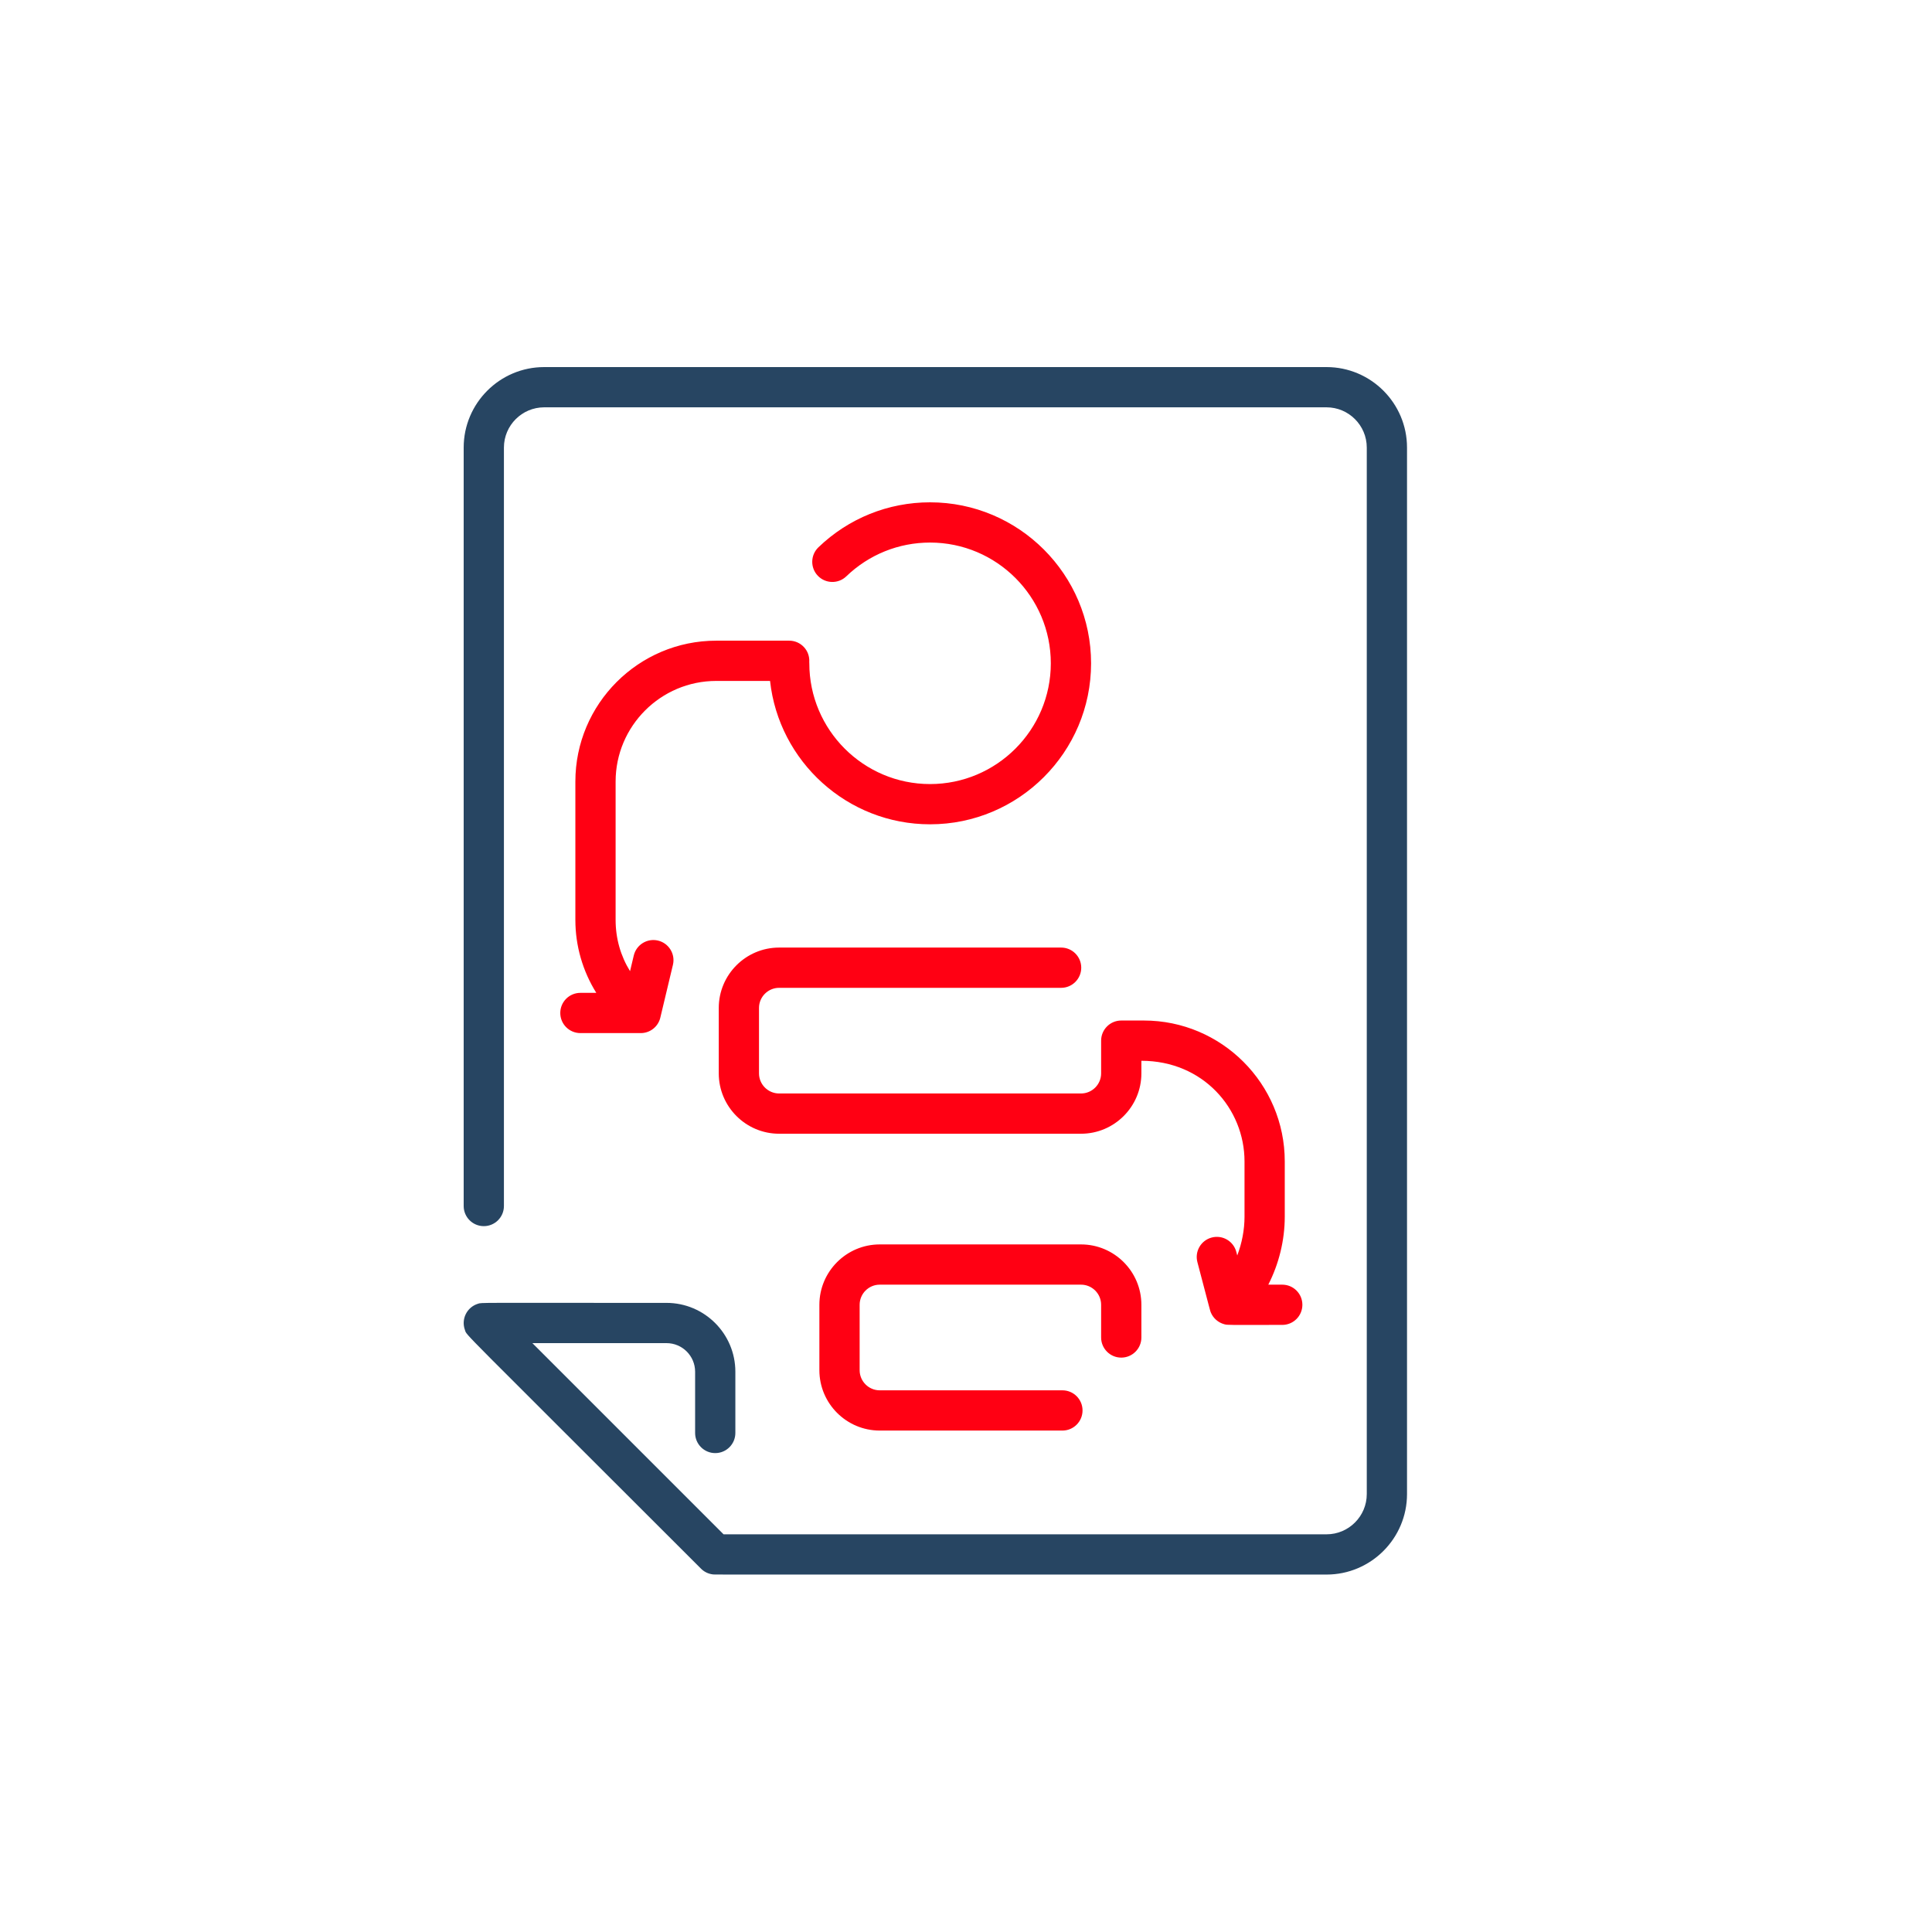
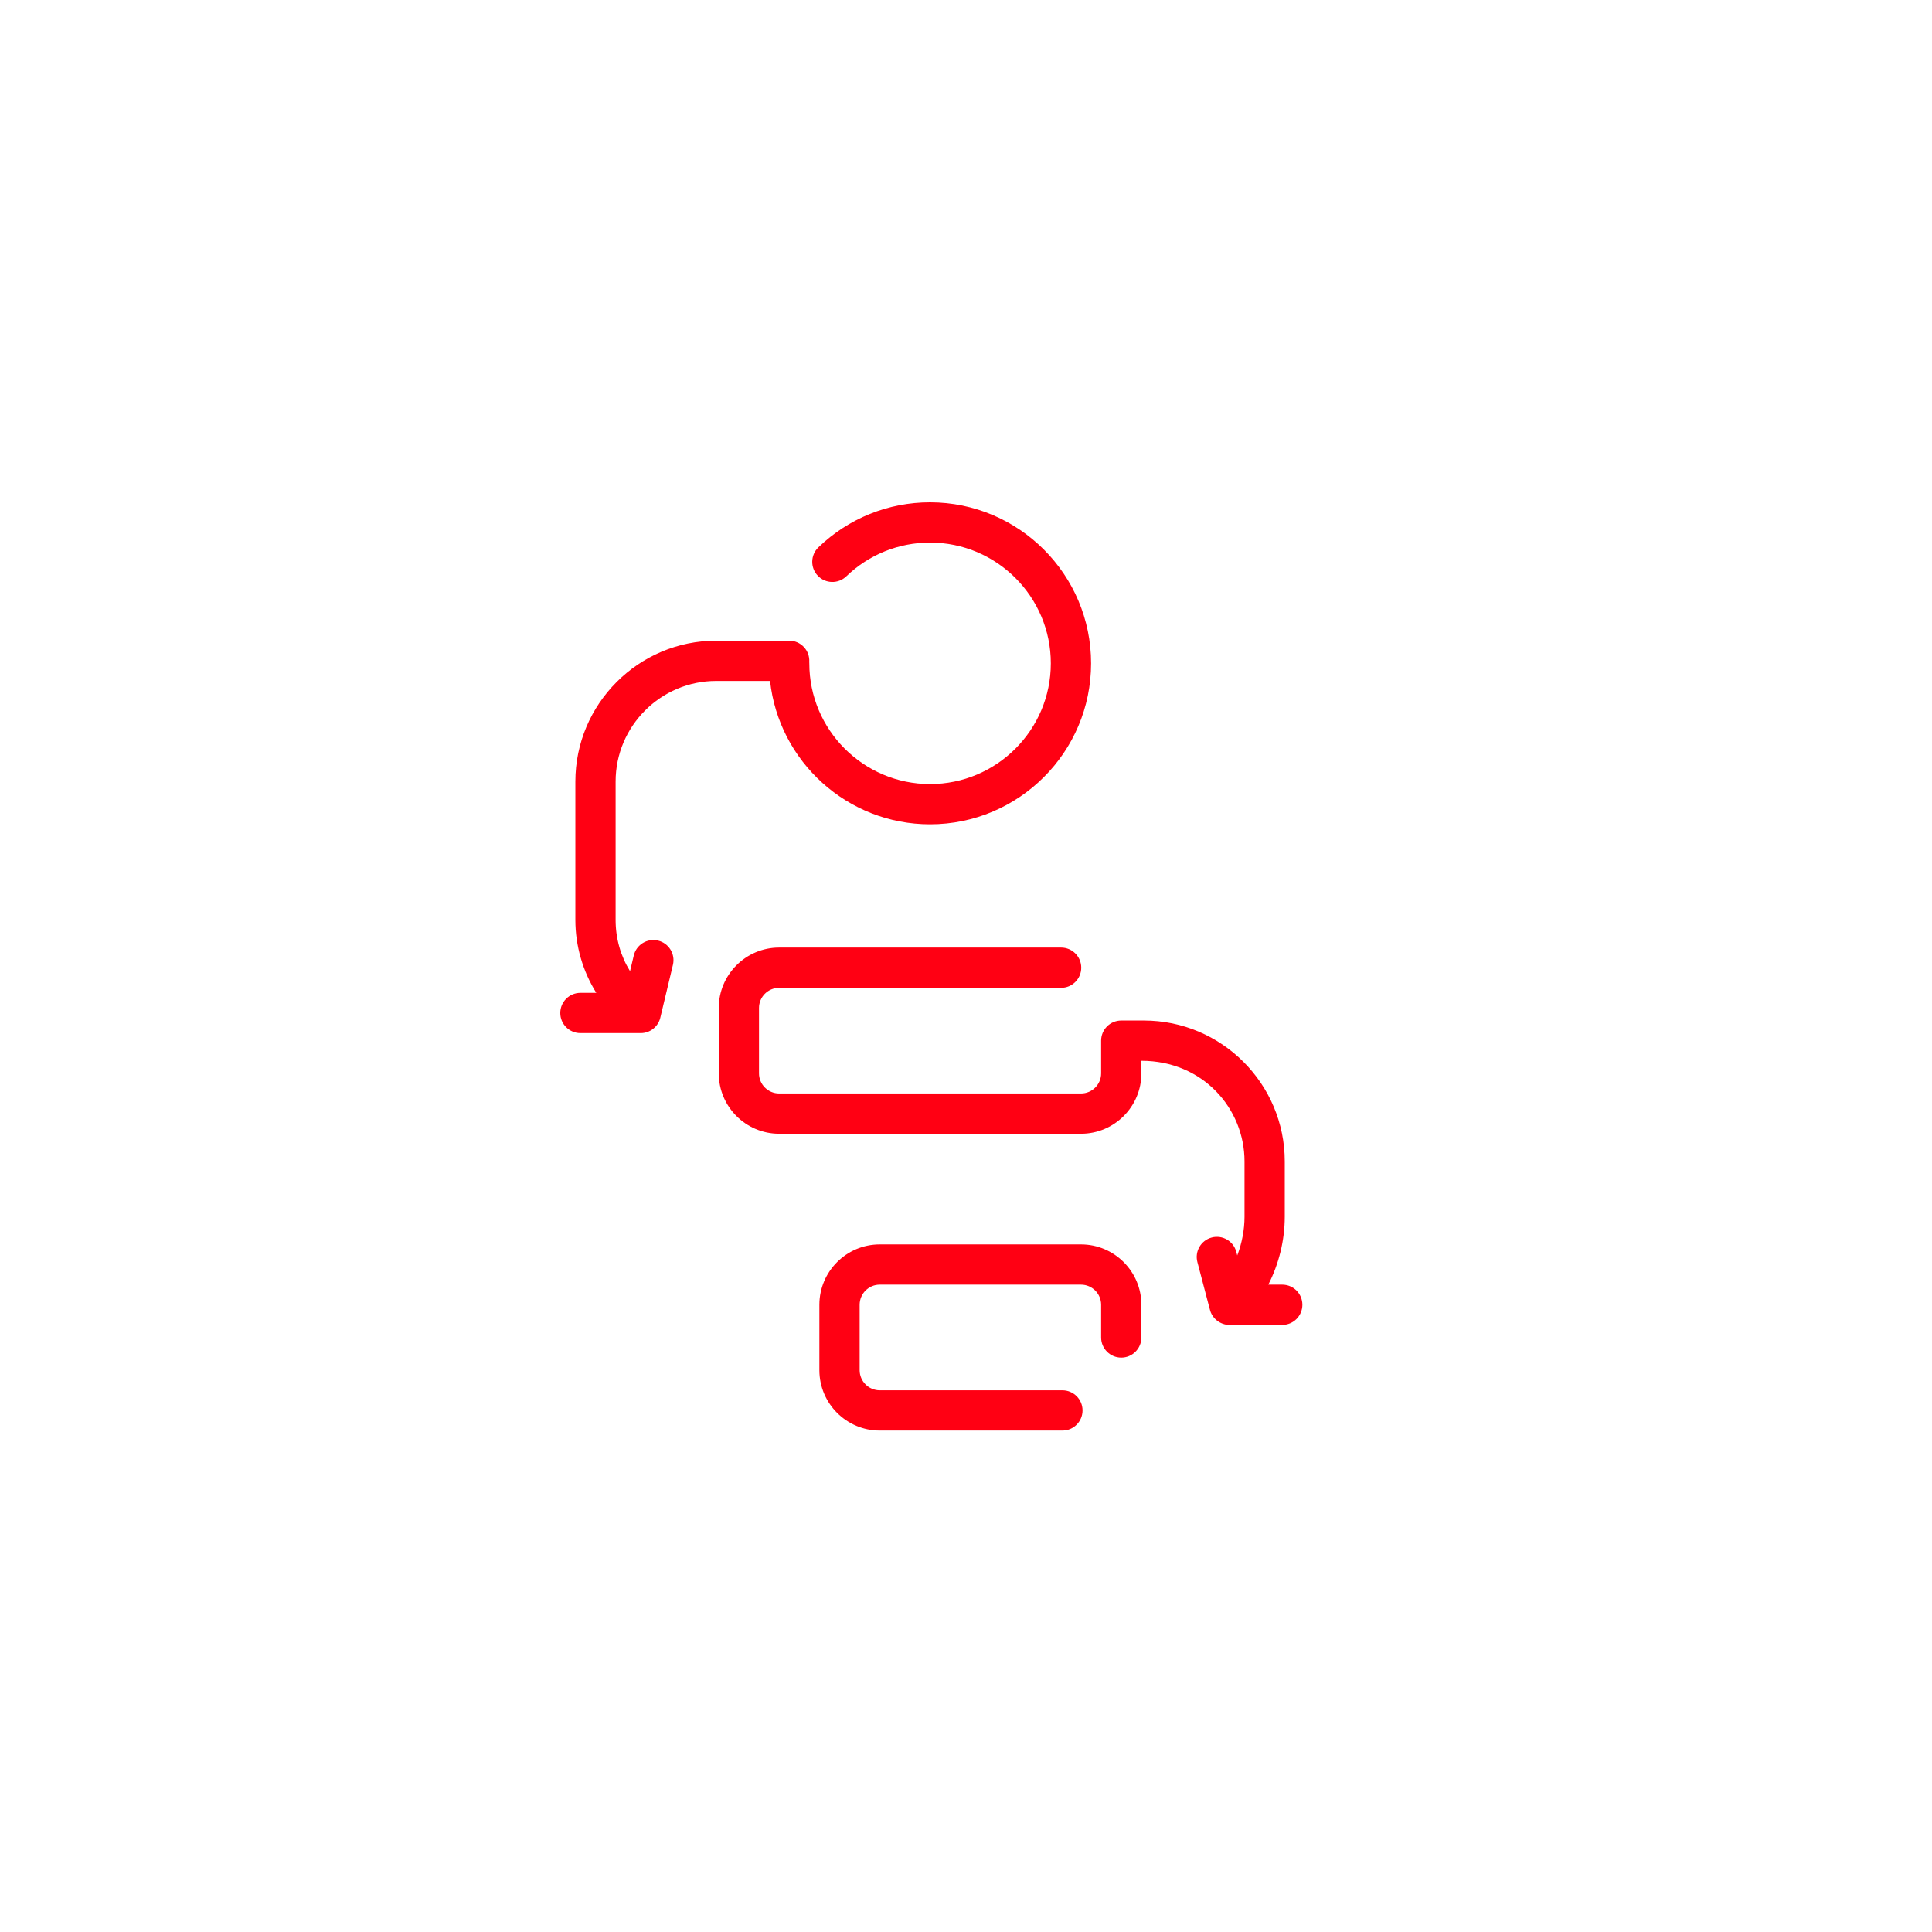
<svg xmlns="http://www.w3.org/2000/svg" width="100" height="100" viewBox="0 0 100 100" fill="none">
-   <path d="M28.167 19C25.869 19 24 20.869 24 23.167V62.424C24 62.999 24.466 63.465 25.042 63.465C25.617 63.465 26.083 62.999 26.083 62.424V23.167C26.083 22.018 27.018 21.083 28.167 21.083H68.661C69.809 21.083 70.744 22.018 70.744 23.167V77.332C70.744 78.481 69.809 79.416 68.661 79.416H37.452L27.556 69.52H34.499C35.315 69.52 35.979 70.184 35.979 71V74.17C35.979 74.745 36.445 75.212 37.021 75.212C37.596 75.212 38.062 74.745 38.062 74.17V71C38.062 69.035 36.464 67.437 34.499 67.437C24.471 67.437 24.956 67.416 24.739 67.482C24.167 67.657 23.858 68.278 24.065 68.839C24.186 69.167 23.476 68.386 36.284 81.194C36.436 81.347 36.648 81.461 36.893 81.49C37.003 81.504 35.443 81.499 68.661 81.499C70.958 81.499 72.827 79.63 72.827 77.332V23.167C72.827 20.869 70.958 19 68.661 19L28.167 19Z" fill="#274562" />
  <path d="M48.14 26C45.973 26 43.921 26.828 42.36 28.33C41.946 28.729 41.934 29.389 42.332 29.803C42.731 30.217 43.391 30.23 43.805 29.831C44.976 28.704 46.515 28.083 48.14 28.083C51.587 28.083 54.39 30.887 54.39 34.333C54.39 37.779 51.587 40.583 48.14 40.583C44.694 40.583 41.89 37.779 41.89 34.333C41.89 34.311 41.888 34.289 41.887 34.268C41.926 33.658 41.441 33.161 40.849 33.161H37.073C33.052 33.161 29.781 36.432 29.781 40.453V47.614C29.781 48.965 30.163 50.265 30.864 51.39H30.042C29.466 51.39 29 51.856 29 52.432C29 53.007 29.466 53.473 30.042 53.473H33.167C33.641 53.473 34.057 53.15 34.174 52.69C34.199 52.596 34.184 52.653 34.831 49.939C34.964 49.379 34.618 48.818 34.059 48.684C33.5 48.551 32.938 48.896 32.804 49.456L32.611 50.267C32.123 49.479 31.864 48.575 31.864 47.614V40.453C31.864 37.581 34.201 35.245 37.073 35.245H39.858C40.313 39.412 43.853 42.666 48.14 42.666C52.735 42.666 56.474 38.928 56.474 34.333C56.474 29.738 52.735 26 48.14 26ZM40.328 49.046C38.605 49.046 37.203 50.448 37.203 52.171V55.557C37.203 57.28 38.605 58.682 40.328 58.682H55.953C57.676 58.682 59.078 57.28 59.078 55.557V54.906C62.268 54.906 64.416 57.385 64.416 60.114V62.978C64.416 63.656 64.282 64.345 64.04 64.983L63.991 64.797C63.845 64.24 63.275 63.908 62.719 64.054C62.162 64.201 61.83 64.77 61.977 65.327C62.668 67.954 62.632 67.835 62.672 67.934C62.793 68.225 63.047 68.454 63.365 68.541C63.549 68.592 63.51 68.577 66.369 68.577C66.945 68.577 67.411 68.111 67.411 67.535C67.411 66.96 66.945 66.494 66.369 66.494H65.647C66.195 65.422 66.499 64.199 66.499 62.978V60.114C66.499 56.093 63.228 52.822 59.208 52.822H58.036C57.461 52.822 56.994 53.289 56.994 53.864V55.557C56.994 56.131 56.527 56.598 55.953 56.598H40.328C39.754 56.598 39.286 56.131 39.286 55.557V52.171C39.286 51.597 39.754 51.13 40.328 51.13H54.923C55.499 51.13 55.965 50.663 55.965 50.088C55.965 49.513 55.499 49.046 54.923 49.046L40.328 49.046ZM45.536 64.411C43.813 64.411 42.411 65.813 42.411 67.536V70.921C42.411 72.644 43.813 74.046 45.536 74.046H54.991C55.566 74.046 56.032 73.579 56.032 73.004C56.032 72.429 55.566 71.963 54.991 71.963H45.536C44.962 71.963 44.495 71.495 44.495 70.921V67.536C44.495 66.961 44.962 66.494 45.536 66.494H55.953C56.527 66.494 56.994 66.961 56.994 67.536V69.228C56.994 69.803 57.461 70.27 58.036 70.27C58.611 70.27 59.078 69.803 59.078 69.228V67.536C59.078 65.813 57.676 64.411 55.953 64.411H45.536Z" fill="#FF0013" />
</svg>